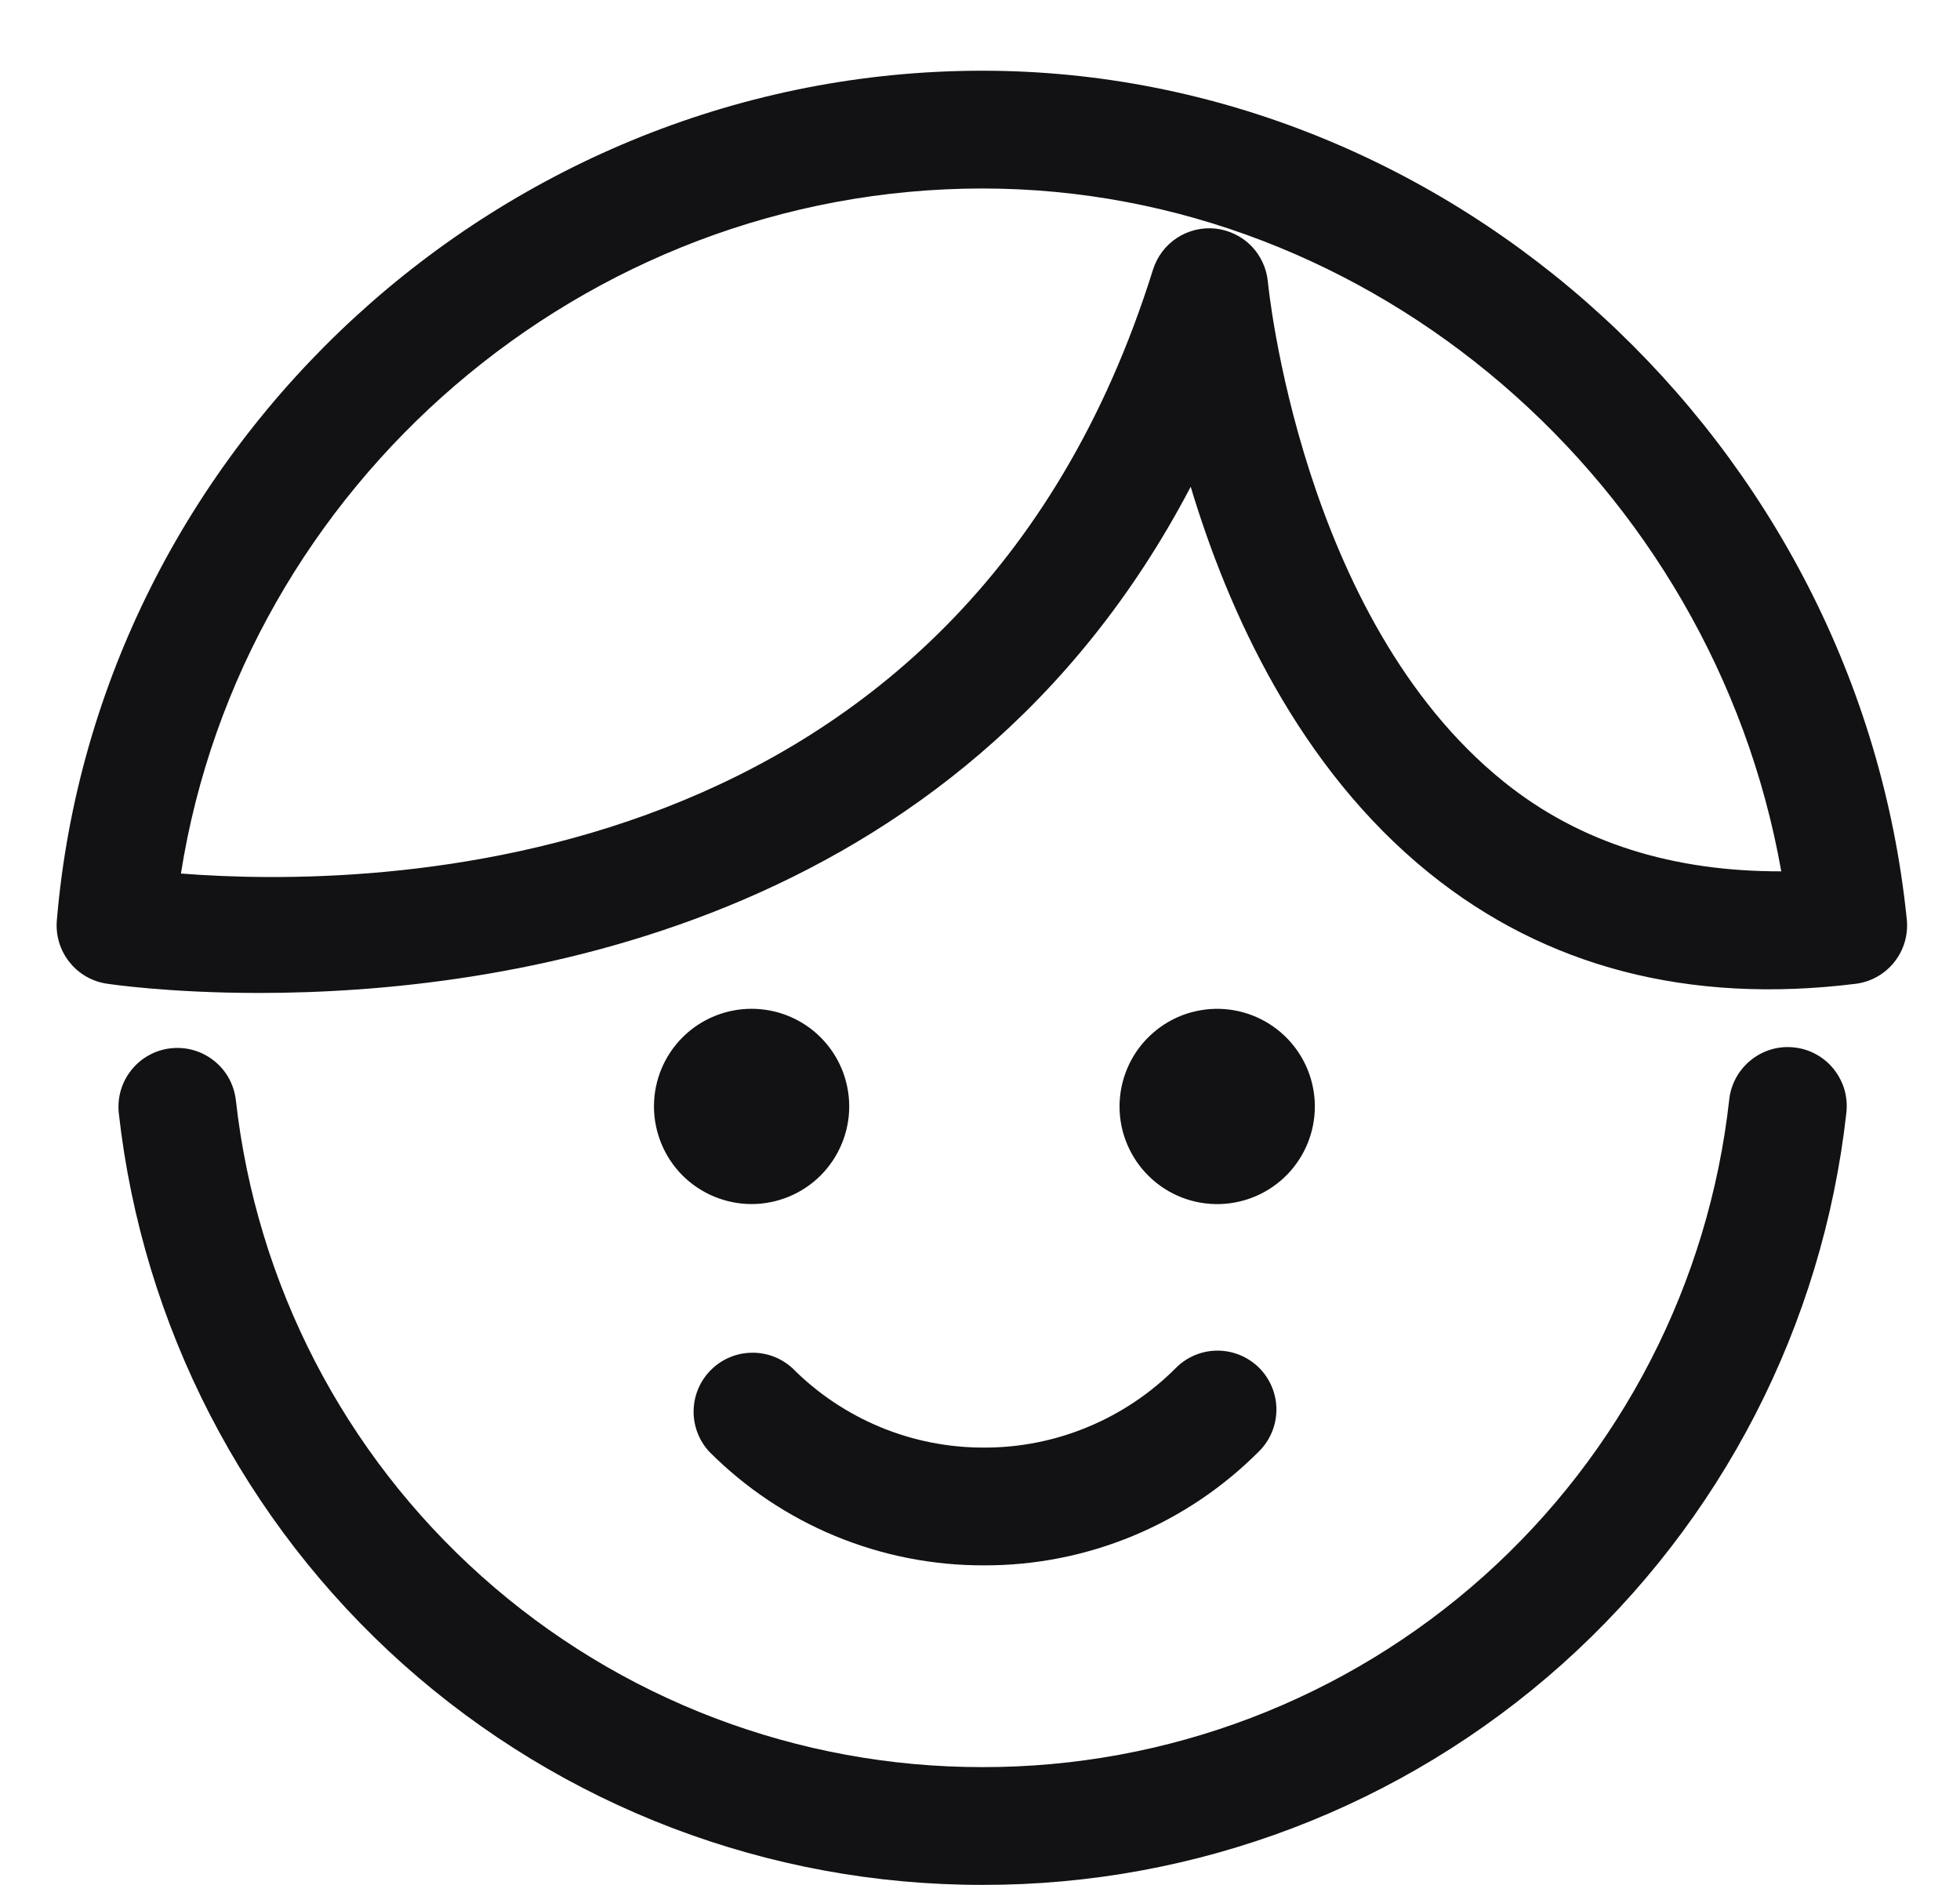
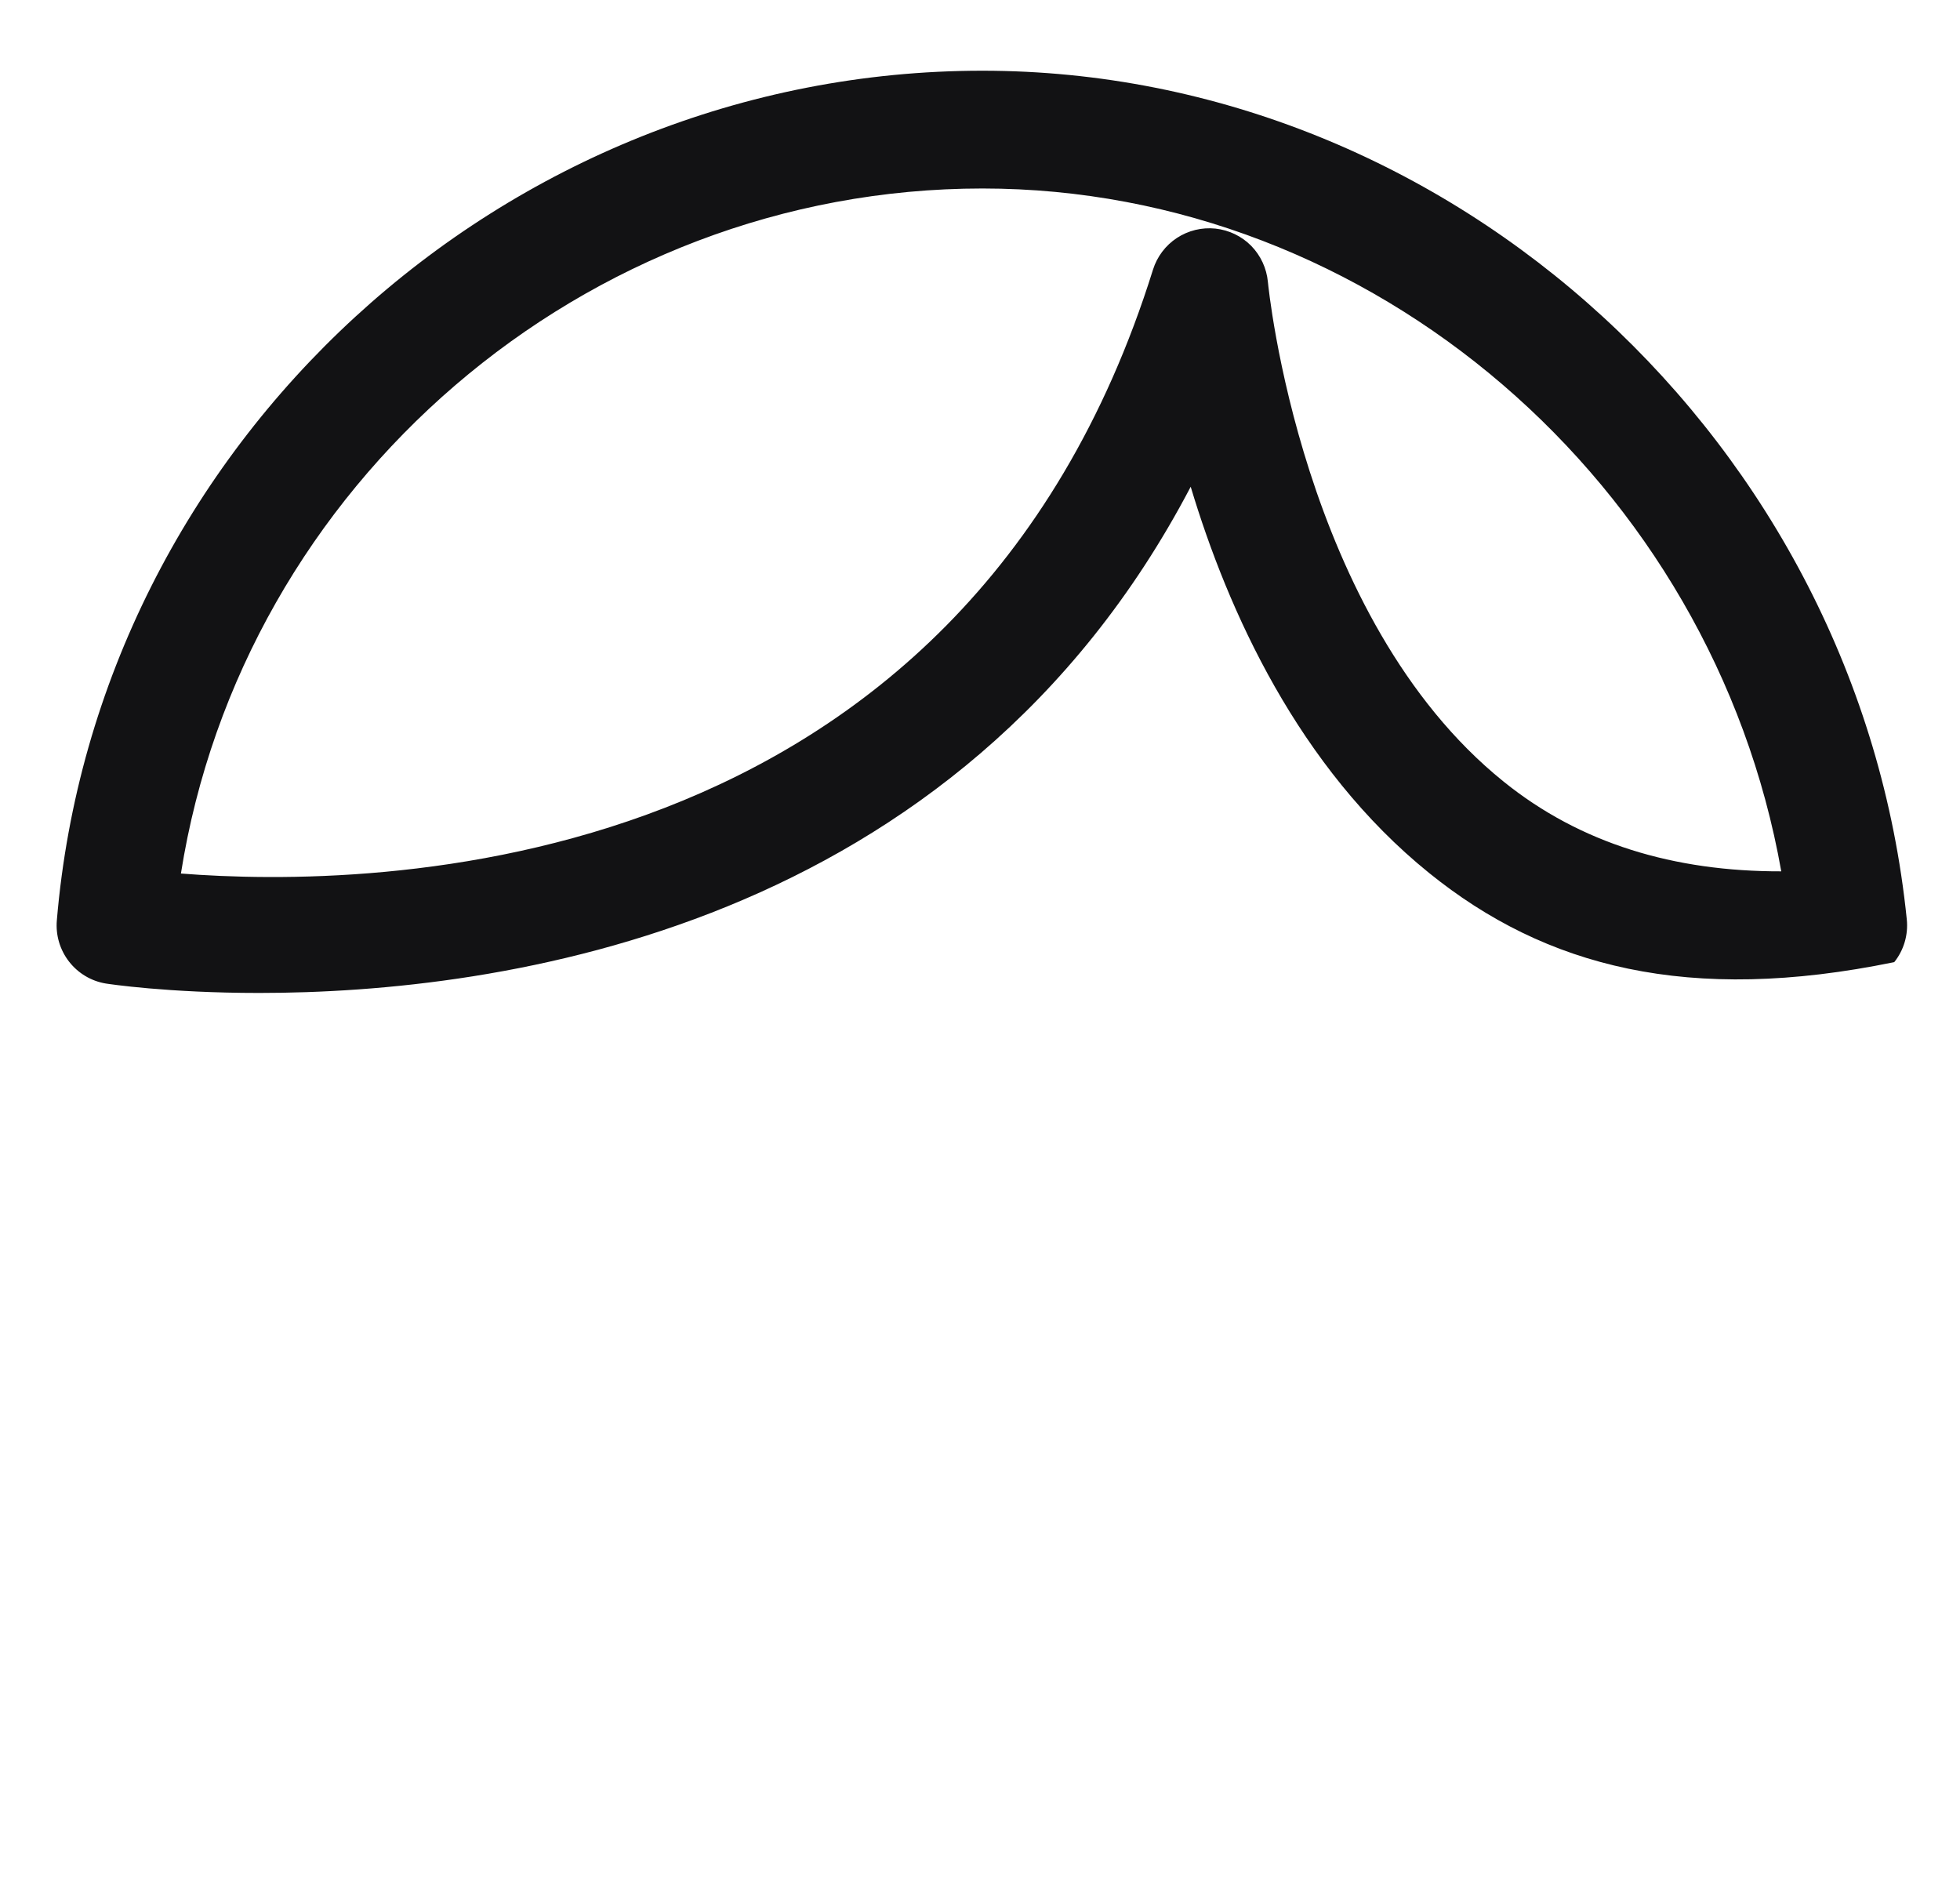
<svg xmlns="http://www.w3.org/2000/svg" width="26" height="25" viewBox="0 0 26 25" fill="none">
-   <path fill-rule="evenodd" clip-rule="evenodd" d="M3.438 13.17C2.221 13.17 1.435 13.05 1.404 13.045C1.21 13.013 1.036 12.909 0.915 12.753C0.795 12.598 0.737 12.403 0.754 12.207C1.288 5.888 6.683 0.938 13.031 0.938C19.266 0.938 24.653 5.883 25.294 12.194C25.315 12.397 25.256 12.601 25.128 12.761C25.001 12.921 24.816 13.024 24.613 13.049C22.401 13.322 20.501 12.826 18.958 11.579C17.223 10.178 16.289 8.101 15.795 6.456C12.711 12.344 6.614 13.17 3.435 13.17H3.438ZM2.4 11.586C4.883 11.781 12.745 11.734 15.295 3.576C15.349 3.404 15.461 3.255 15.612 3.156C15.763 3.057 15.944 3.013 16.124 3.032C16.303 3.052 16.471 3.132 16.598 3.261C16.724 3.39 16.802 3.559 16.819 3.739C16.823 3.784 17.256 8.2 19.945 10.366C20.964 11.189 22.208 11.56 23.629 11.557C22.72 6.418 18.213 2.5 13.033 2.5C7.743 2.5 3.213 6.434 2.4 11.586Z" fill="#121214" />
-   <path d="M13.034 25C10.199 25.004 7.463 23.962 5.348 22.074C3.234 20.185 1.891 17.583 1.576 14.766C1.565 14.664 1.574 14.561 1.602 14.463C1.631 14.364 1.679 14.272 1.743 14.192C1.807 14.112 1.886 14.045 1.976 13.996C2.066 13.946 2.164 13.915 2.266 13.904C2.368 13.893 2.471 13.901 2.57 13.93C2.668 13.958 2.76 14.006 2.84 14.07C2.921 14.134 2.987 14.213 3.037 14.303C3.086 14.393 3.117 14.492 3.129 14.594C3.401 17.029 4.563 19.277 6.391 20.909C8.218 22.541 10.584 23.441 13.034 23.438C15.486 23.442 17.853 22.54 19.681 20.906C21.509 19.272 22.669 17.02 22.939 14.582C22.95 14.48 22.982 14.382 23.031 14.292C23.081 14.202 23.148 14.123 23.228 14.059C23.308 13.995 23.4 13.947 23.499 13.918C23.597 13.89 23.701 13.881 23.803 13.893C23.905 13.904 24.003 13.935 24.093 13.985C24.183 14.034 24.262 14.101 24.326 14.181C24.39 14.262 24.438 14.354 24.467 14.452C24.495 14.551 24.504 14.654 24.493 14.756C24.18 17.576 22.838 20.18 20.724 22.071C18.609 23.962 15.87 25.005 13.034 25Z" fill="#121214" />
-   <path d="M16.188 15.97C16.014 15.975 15.841 15.946 15.68 15.884C15.518 15.821 15.37 15.727 15.246 15.606C15.121 15.486 15.022 15.341 14.954 15.181C14.886 15.022 14.851 14.85 14.851 14.677C14.851 14.503 14.886 14.332 14.953 14.172C15.021 14.012 15.119 13.867 15.244 13.747C15.368 13.626 15.516 13.531 15.677 13.468C15.839 13.406 16.012 13.376 16.185 13.381C16.521 13.391 16.841 13.532 17.075 13.773C17.31 14.014 17.441 14.337 17.442 14.674C17.442 15.01 17.312 15.334 17.078 15.576C16.844 15.818 16.524 15.959 16.188 15.97ZM8.675 14.675C8.675 14.845 8.709 15.013 8.774 15.171C8.839 15.328 8.934 15.47 9.054 15.591C9.175 15.711 9.317 15.806 9.474 15.871C9.632 15.936 9.8 15.97 9.97 15.97C10.14 15.97 10.309 15.936 10.466 15.871C10.623 15.806 10.765 15.711 10.886 15.591C11.006 15.47 11.101 15.328 11.166 15.171C11.232 15.013 11.265 14.845 11.265 14.675C11.265 14.331 11.129 14.002 10.886 13.759C10.643 13.516 10.313 13.38 9.97 13.38C9.627 13.38 9.297 13.516 9.054 13.759C8.811 14.002 8.675 14.331 8.675 14.675ZM9.408 19.254C9.885 19.733 10.453 20.114 11.079 20.373C11.705 20.632 12.375 20.764 13.053 20.762H13.056C13.734 20.764 14.406 20.63 15.032 20.37C15.658 20.11 16.226 19.728 16.704 19.247C16.85 19.101 16.932 18.902 16.932 18.695C16.932 18.487 16.849 18.289 16.703 18.142C16.556 17.996 16.357 17.914 16.15 17.914C15.943 17.914 15.744 17.997 15.598 18.144C15.265 18.479 14.868 18.745 14.432 18.926C13.996 19.108 13.528 19.201 13.055 19.2H13.053C12.581 19.201 12.113 19.109 11.677 18.928C11.241 18.747 10.845 18.482 10.512 18.147C10.364 18.011 10.168 17.937 9.966 17.942C9.765 17.946 9.573 18.028 9.43 18.171C9.287 18.314 9.205 18.506 9.201 18.708C9.197 18.91 9.271 19.105 9.408 19.254Z" fill="#121214" />
+   <path fill-rule="evenodd" clip-rule="evenodd" d="M3.438 13.17C2.221 13.17 1.435 13.05 1.404 13.045C1.21 13.013 1.036 12.909 0.915 12.753C0.795 12.598 0.737 12.403 0.754 12.207C1.288 5.888 6.683 0.938 13.031 0.938C19.266 0.938 24.653 5.883 25.294 12.194C25.315 12.397 25.256 12.601 25.128 12.761C22.401 13.322 20.501 12.826 18.958 11.579C17.223 10.178 16.289 8.101 15.795 6.456C12.711 12.344 6.614 13.17 3.435 13.17H3.438ZM2.4 11.586C4.883 11.781 12.745 11.734 15.295 3.576C15.349 3.404 15.461 3.255 15.612 3.156C15.763 3.057 15.944 3.013 16.124 3.032C16.303 3.052 16.471 3.132 16.598 3.261C16.724 3.39 16.802 3.559 16.819 3.739C16.823 3.784 17.256 8.2 19.945 10.366C20.964 11.189 22.208 11.56 23.629 11.557C22.72 6.418 18.213 2.5 13.033 2.5C7.743 2.5 3.213 6.434 2.4 11.586Z" fill="#121214" />
</svg>